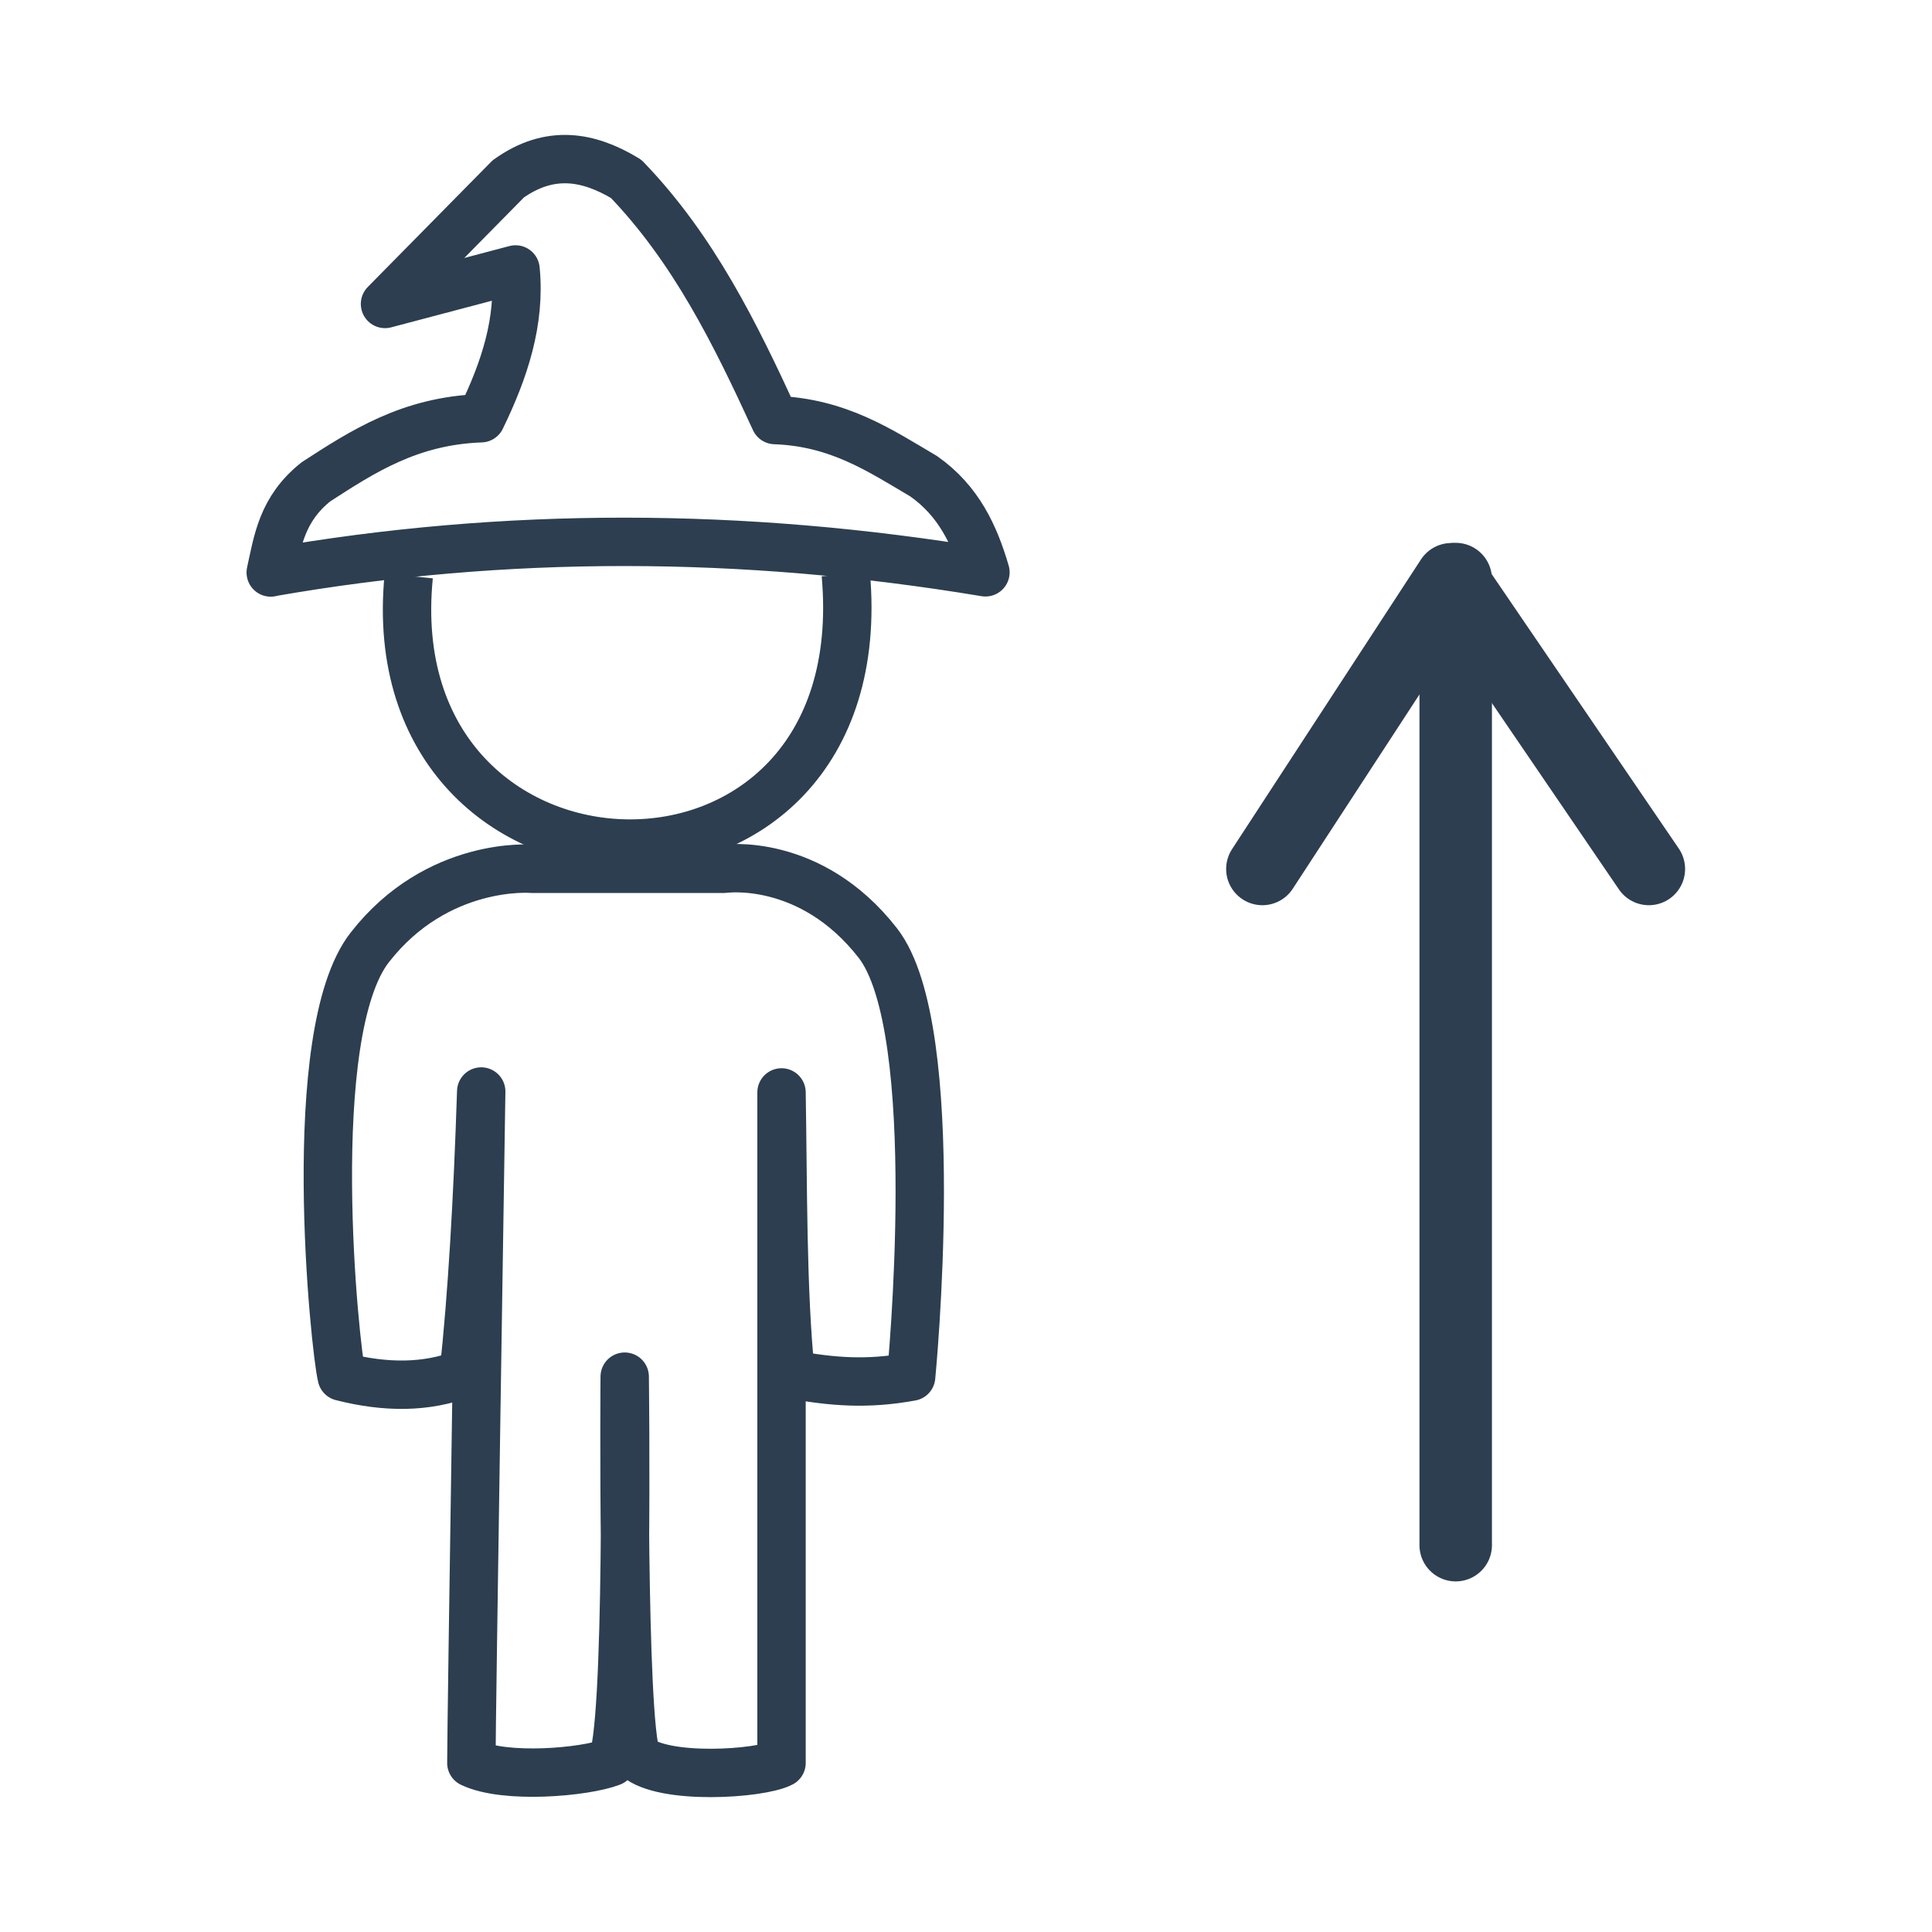
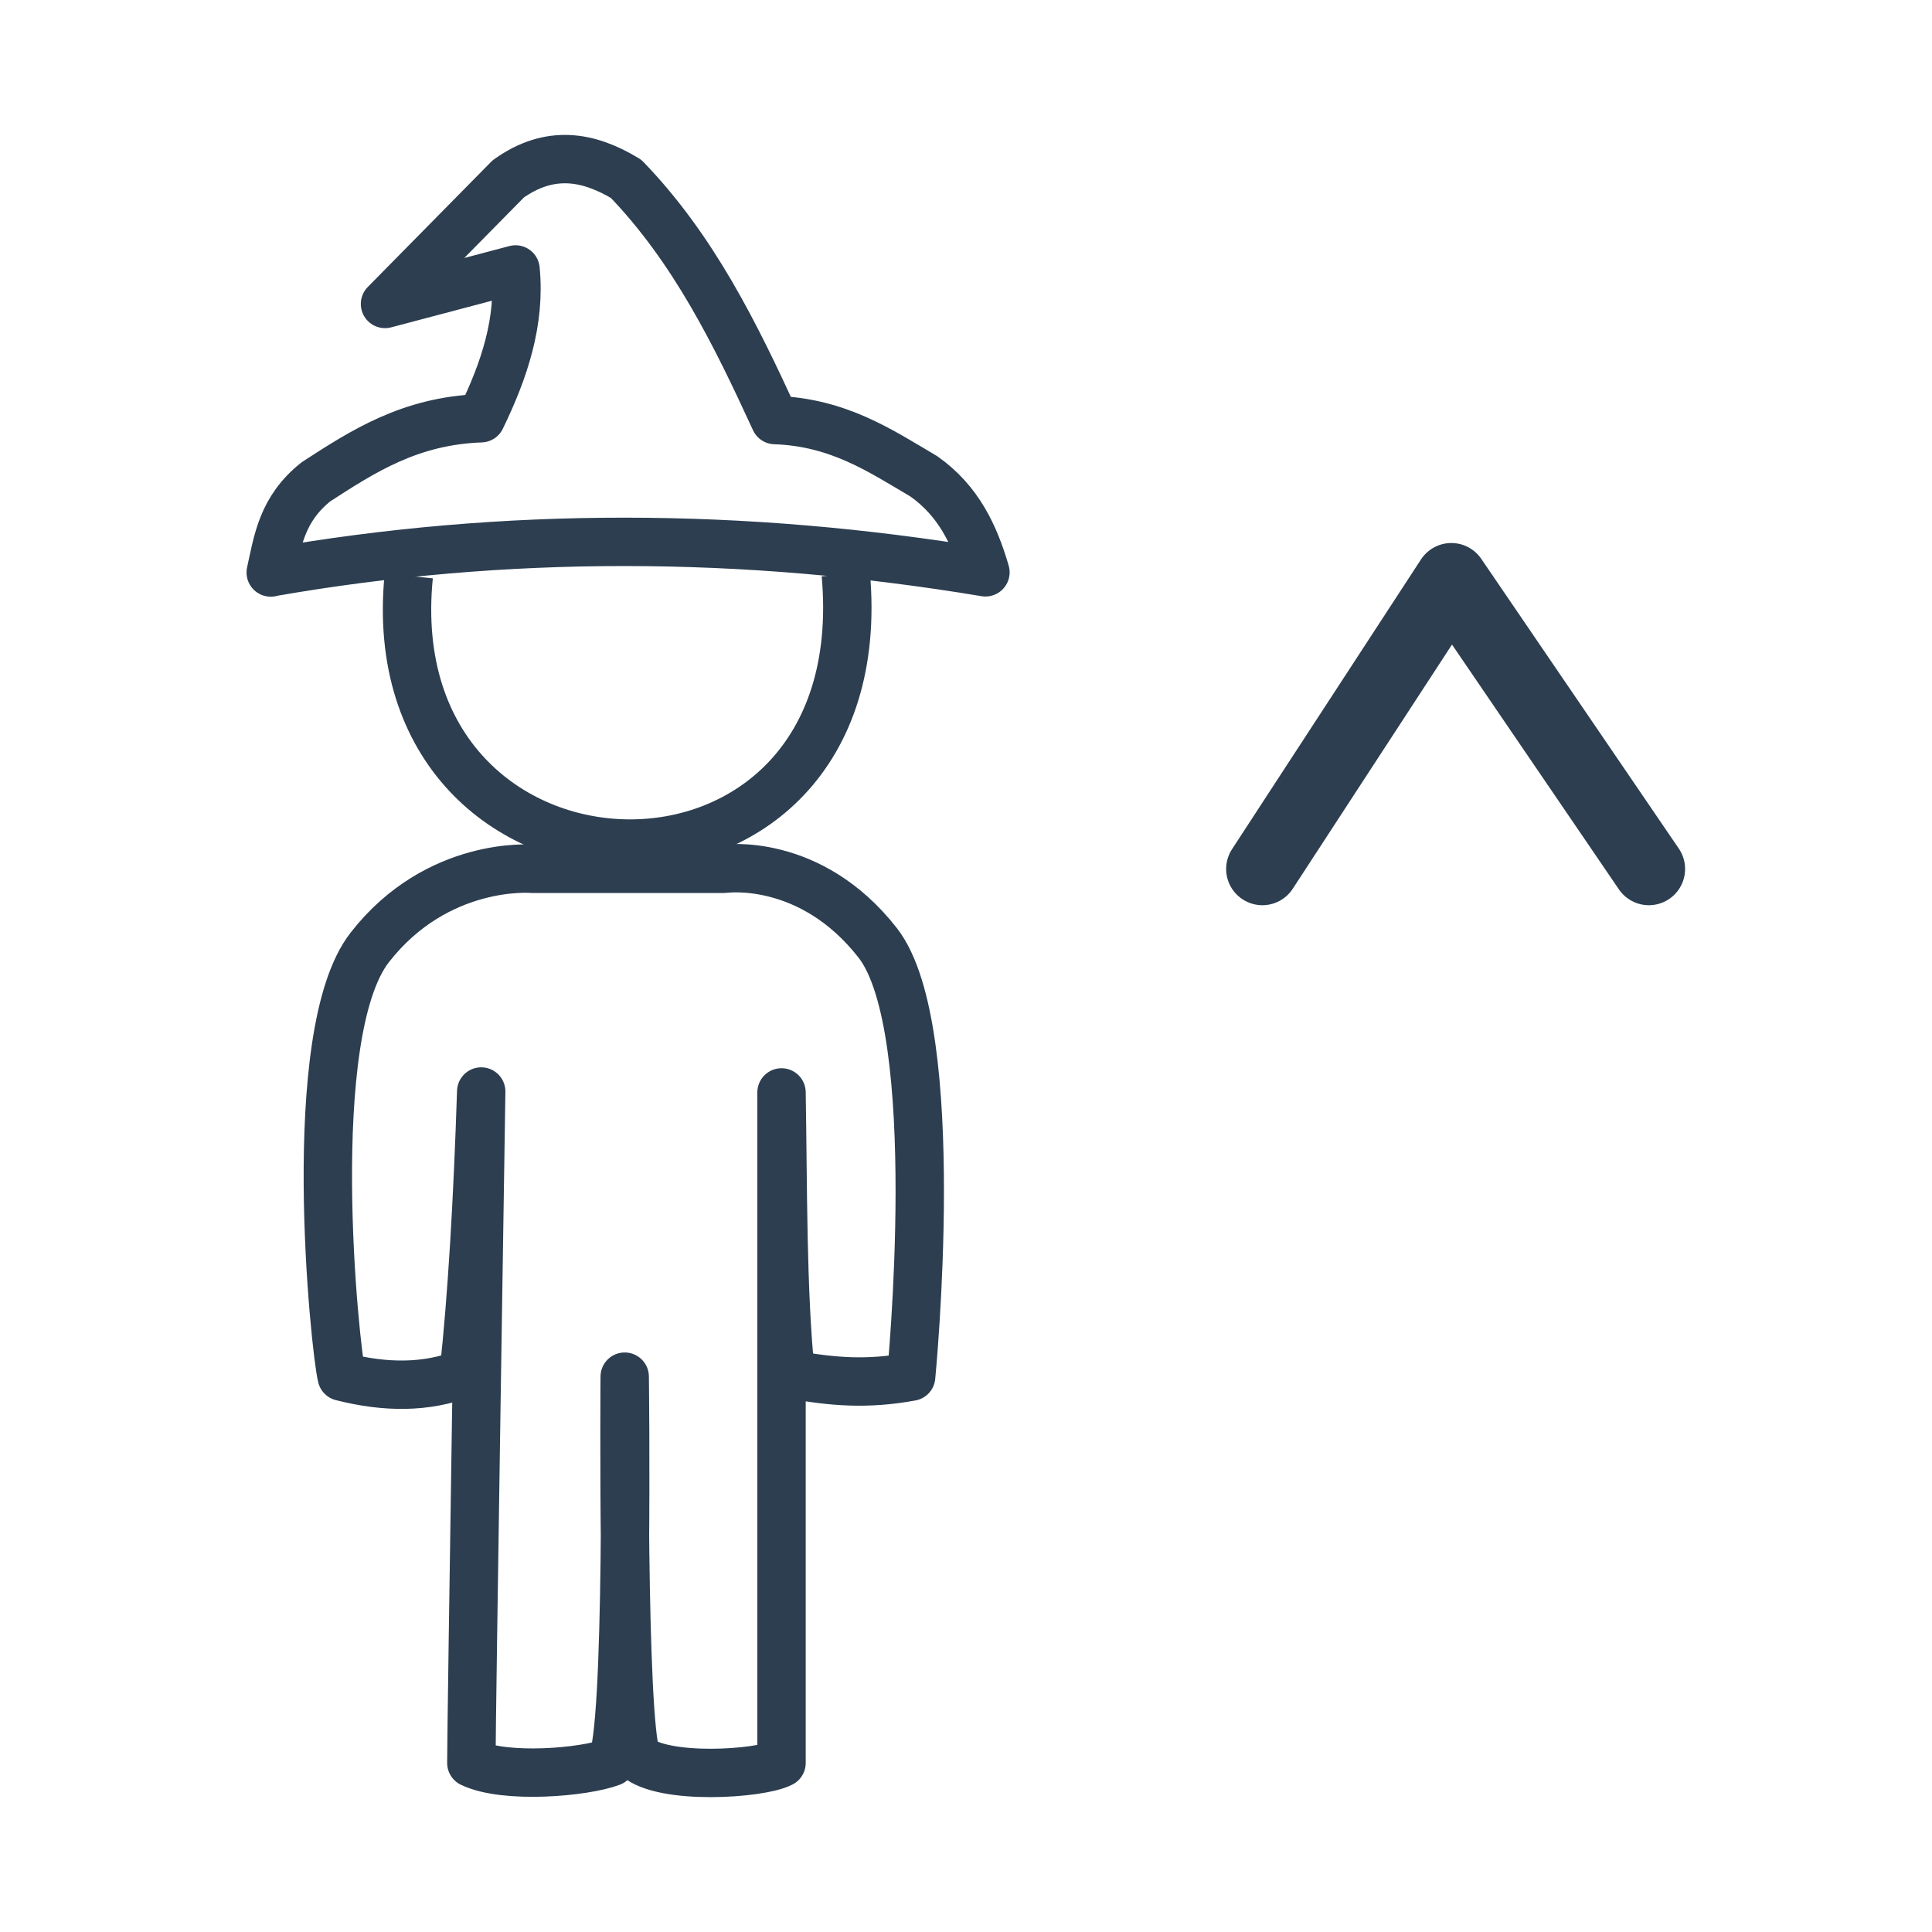
<svg xmlns="http://www.w3.org/2000/svg" xmlns:ns1="http://www.inkscape.org/namespaces/inkscape" xmlns:ns2="http://sodipodi.sourceforge.net/DTD/sodipodi-0.dtd" width="10.583mm" height="10.583mm" viewBox="0 0 10.583 10.583" version="1.1" id="svg5693" ns1:version="0.92.5 (2060ec1f9f, 2020-04-08)" ns2:docname="sipkovana-rozcvicka.svg">
  <defs id="defs5687" />
  <ns2:namedview id="base" pagecolor="#ffffff" bordercolor="#666666" borderopacity="1.0" ns1:pageopacity="0.0" ns1:pageshadow="2" ns1:zoom="3.959798" ns1:cx="58.203138" ns1:cy="-28.077441" ns1:document-units="mm" ns1:current-layer="layer1" showgrid="false" fit-margin-top="0" fit-margin-left="0" fit-margin-right="0" fit-margin-bottom="0" ns1:window-width="1920" ns1:window-height="1016" ns1:window-x="0" ns1:window-y="27" ns1:window-maximized="1" />
  <g ns1:label="Layer 1" ns1:groupmode="layer" id="layer1" transform="translate(-29.482,-26.369)">
    <rect ns1:export-ydpi="250.1333" ns1:export-xdpi="250.1333" ns1:export-filename="/home/xpelanek/Desktop/sipkovana-vic-skritku.png" transform="matrix(0,1,1,0,0,0)" style="color:#000000;clip-rule:nonzero;display:inline;overflow:visible;visibility:visible;opacity:1;isolation:auto;mix-blend-mode:normal;color-interpolation:sRGB;color-interpolation-filters:linearRGB;solid-color:#000000;solid-opacity:1;vector-effect:none;fill:none;fill-opacity:1;fill-rule:nonzero;stroke:none;stroke-width:0.132;stroke-linecap:butt;stroke-linejoin:miter;stroke-miterlimit:4;stroke-dasharray:none;stroke-dashoffset:0;stroke-opacity:1;marker:none;marker-start:none;marker-mid:none;marker-end:none;color-rendering:auto;image-rendering:auto;shape-rendering:auto;text-rendering:auto;enable-background:accumulate" id="rect234" width="10.583" height="10.583" x="26.369" y="29.482" />
    <g id="g5719" transform="translate(0.445,0.013)">
      <path ns2:nodetypes="ccccccccccc" style="opacity:1;vector-effect:none;fill:none;fill-opacity:1;stroke:#2c3e50;stroke-width:0.265;stroke-linecap:butt;stroke-linejoin:round;stroke-miterlimit:4;stroke-dasharray:none;stroke-dashoffset:0;stroke-opacity:1;marker:none;marker-start:none;marker-mid:none;marker-end:none" d="m 30.521,29.491 c 1.282,-0.224 2.587,-0.221 3.914,0 -0.059,-0.202 -0.146,-0.391 -0.338,-0.526 -0.239,-0.141 -0.468,-0.296 -0.815,-0.308 -0.217,-0.472 -0.445,-0.937 -0.815,-1.321 -0.206,-0.125 -0.418,-0.163 -0.646,0 l -0.675,0.685 0.715,-0.189 c 0.028,0.284 -0.061,0.552 -0.189,0.815 -0.389,0.014 -0.646,0.181 -0.904,0.348 -0.188,0.15 -0.21,0.325 -0.248,0.497 z" id="path1180" ns1:connector-curvature="0" />
      <path style="opacity:1;vector-effect:none;fill:none;fill-opacity:1;stroke:#2c3e50;stroke-width:0.265;stroke-linecap:butt;stroke-linejoin:round;stroke-miterlimit:4;stroke-dasharray:none;stroke-dashoffset:0;stroke-opacity:1;marker:none;marker-start:none;marker-mid:none;marker-end:none" d="m 31.276,29.511 c -0.19,1.912 2.574,2 2.394,-0.01" id="path1182" ns1:connector-curvature="0" ns2:nodetypes="cc" />
      <path style="opacity:1;vector-effect:none;fill:none;fill-opacity:1;stroke:#2c3e50;stroke-width:0.265;stroke-linecap:butt;stroke-linejoin:round;stroke-miterlimit:4;stroke-dasharray:none;stroke-dashoffset:0;stroke-opacity:1;marker:none;marker-start:none;marker-mid:none;marker-end:none" d="m 31.577,33.88 c -0.206,0.079 -0.428,0.078 -0.668,0.017 -0.037,-0.147 -0.217,-1.878 0.154,-2.352 0.37,-0.474 0.886,-0.43 0.886,-0.43 h 1.056 c 0,0 0.47,-0.068 0.84,0.406 0.37,0.474 0.183,2.376 0.183,2.376 -0.24,0.044 -0.431,0.029 -0.66,-0.013 -0.047,-0.46 -0.041,-1.029 -0.05,-1.544 v 3.673 c -0.115,0.061 -0.65,0.096 -0.794,-0.033 -0.08,-0.199 -0.065,-2.083 -0.065,-2.083 0,0 0.025,1.974 -0.073,2.111 -0.146,0.056 -0.582,0.094 -0.767,0.005 4e-6,-0.234 0.054,-3.678 0.054,-3.678 -0.019,0.586 -0.05,1.125 -0.096,1.545 z" id="path1184" ns1:connector-curvature="0" ns2:nodetypes="cczcczcccccccccc" />
      <g style="fill:none" id="g4693" transform="translate(-35.152,-115.613)">
-         <path ns2:nodetypes="cc" style="opacity:1;vector-effect:none;fill:none;fill-opacity:1;stroke:#2c3e50;stroke-width:0.397;stroke-linecap:round;stroke-linejoin:round;stroke-miterlimit:4;stroke-dasharray:none;stroke-dashoffset:0;stroke-opacity:1;marker:none;marker-start:none;marker-mid:none;marker-end:none" d="m 72.163,150.433 v -5.292" id="path4562-6" ns1:connector-curvature="0" />
        <path ns2:nodetypes="ccc" style="opacity:1;vector-effect:none;fill:none;fill-opacity:1;stroke:#2c3e50;stroke-width:0.397;stroke-linecap:round;stroke-linejoin:round;stroke-miterlimit:4;stroke-dasharray:none;stroke-dashoffset:0;stroke-opacity:1;marker:none;marker-start:none;marker-mid:none;marker-end:none" d="m 71.104,146.729 1.035,-1.587 1.082,1.587" id="path4564-2" ns1:connector-curvature="0" />
      </g>
    </g>
  </g>
</svg>